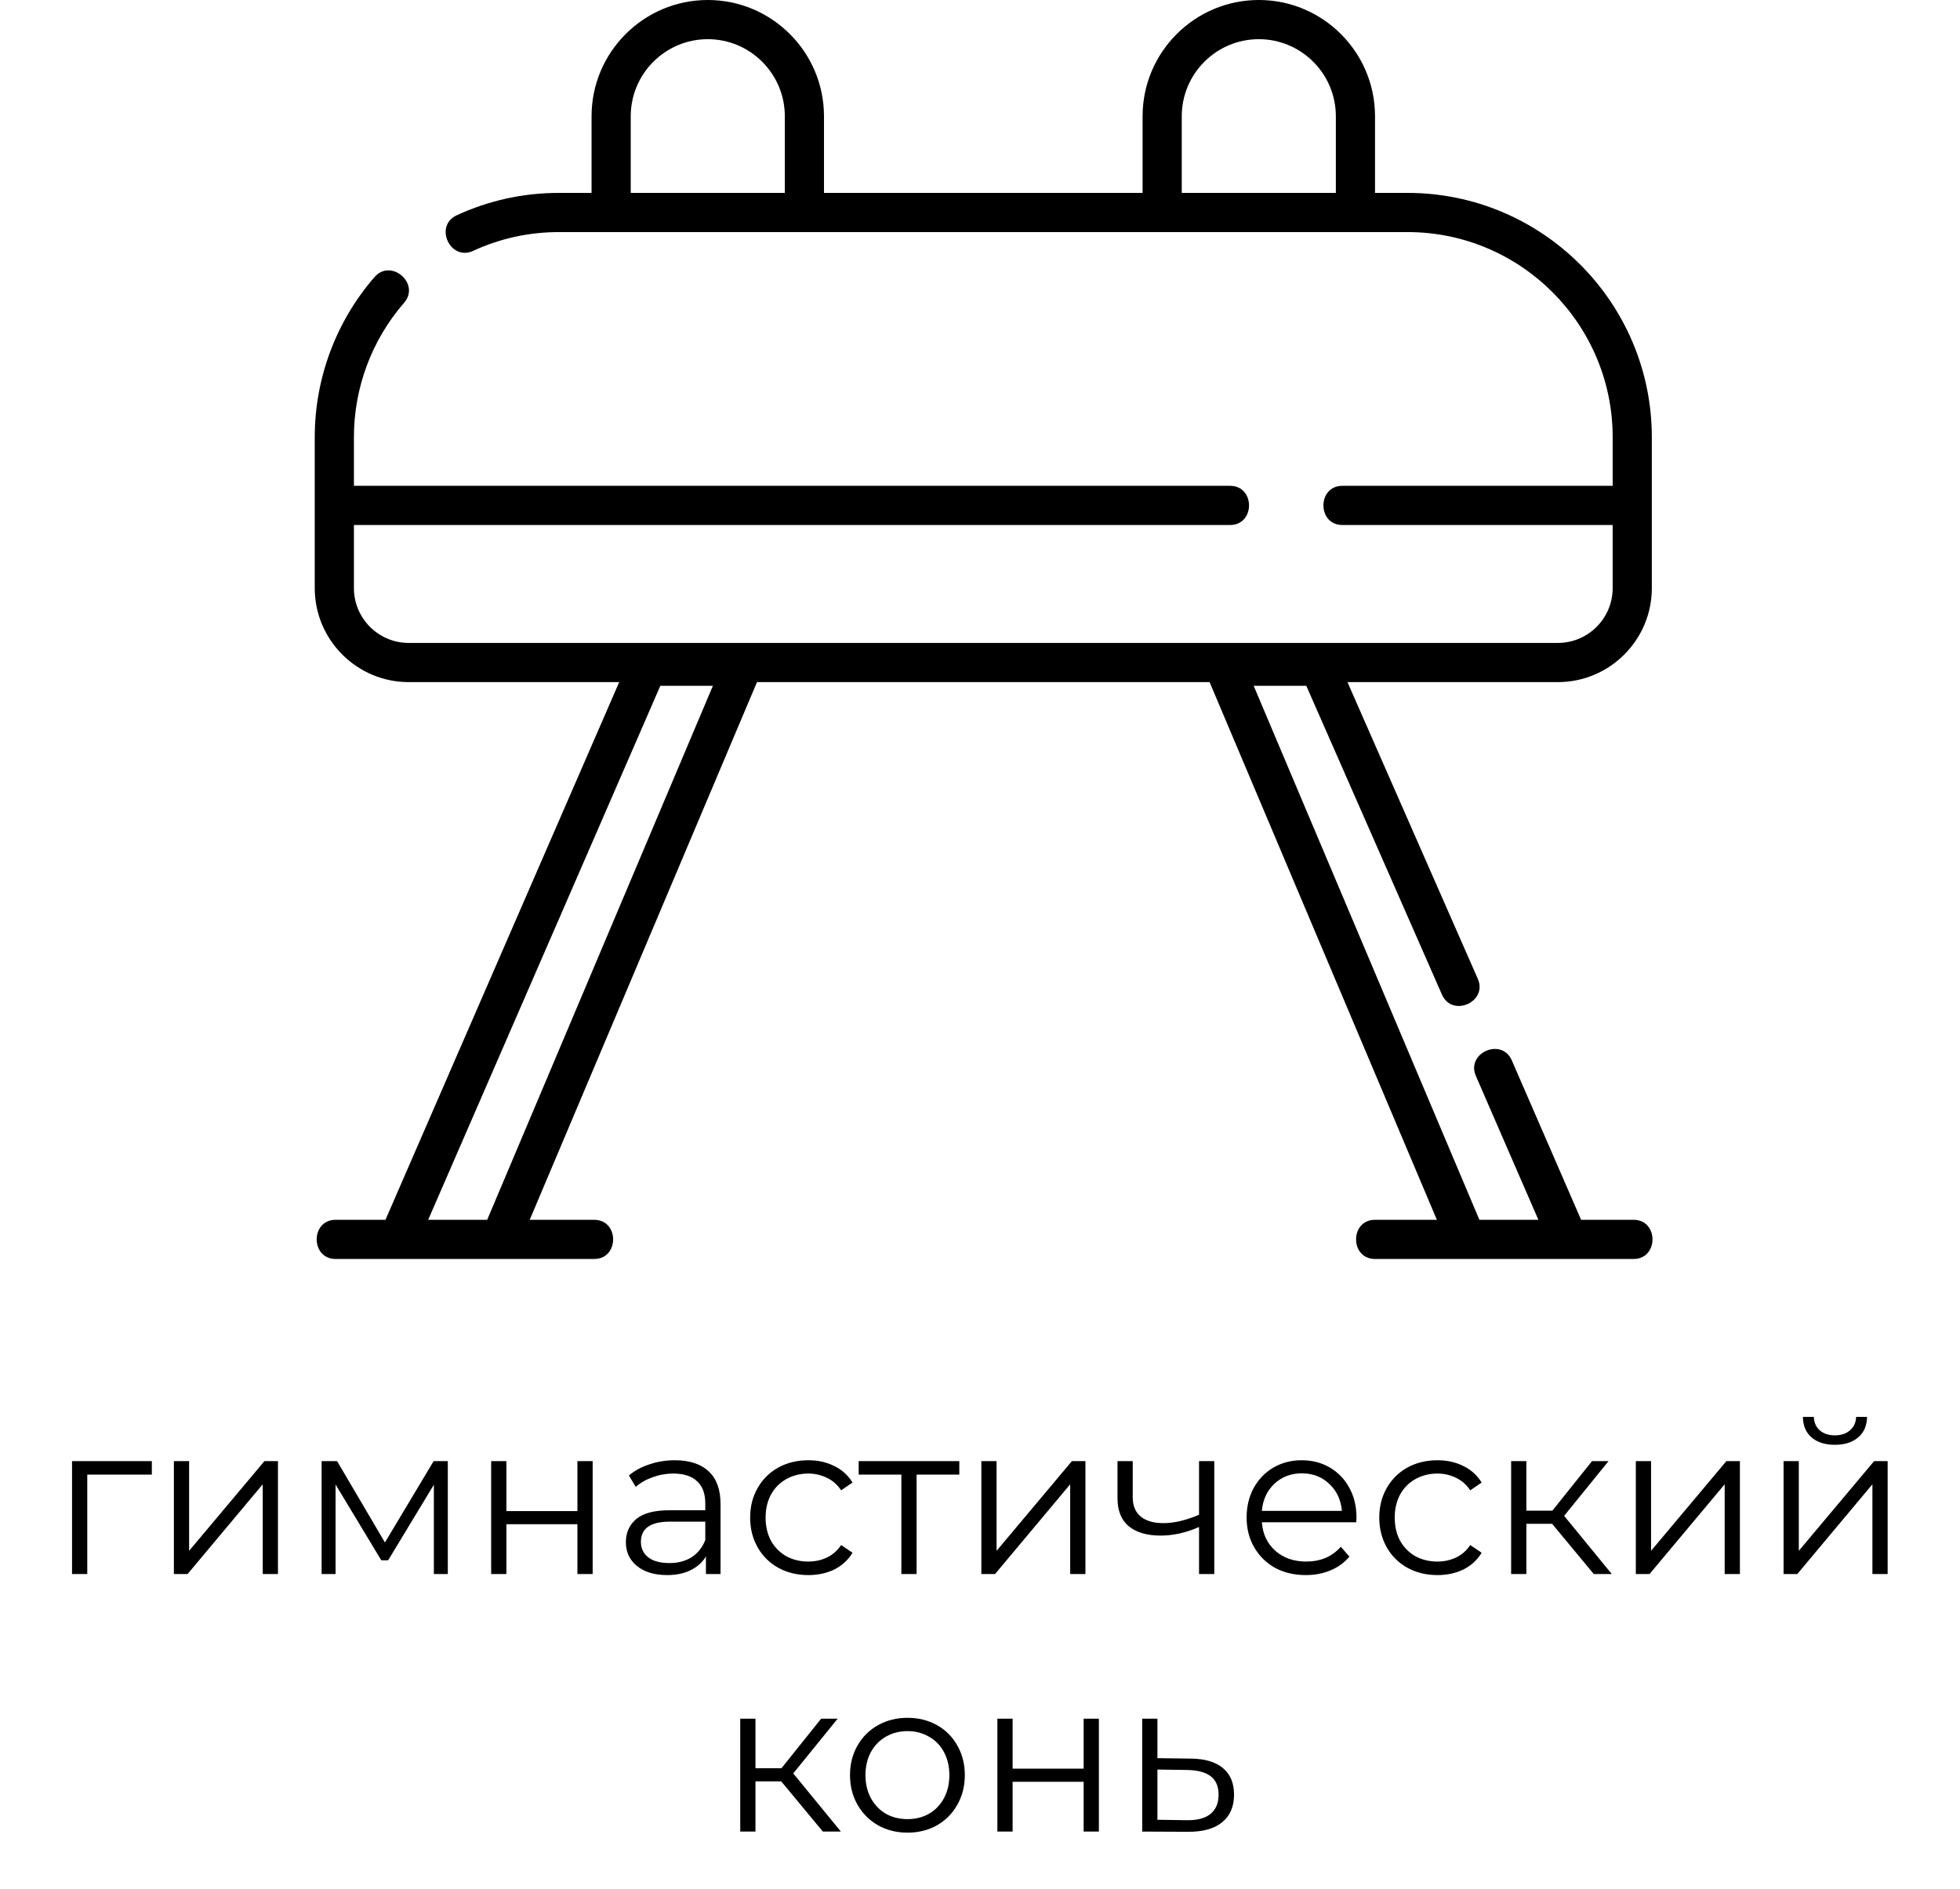
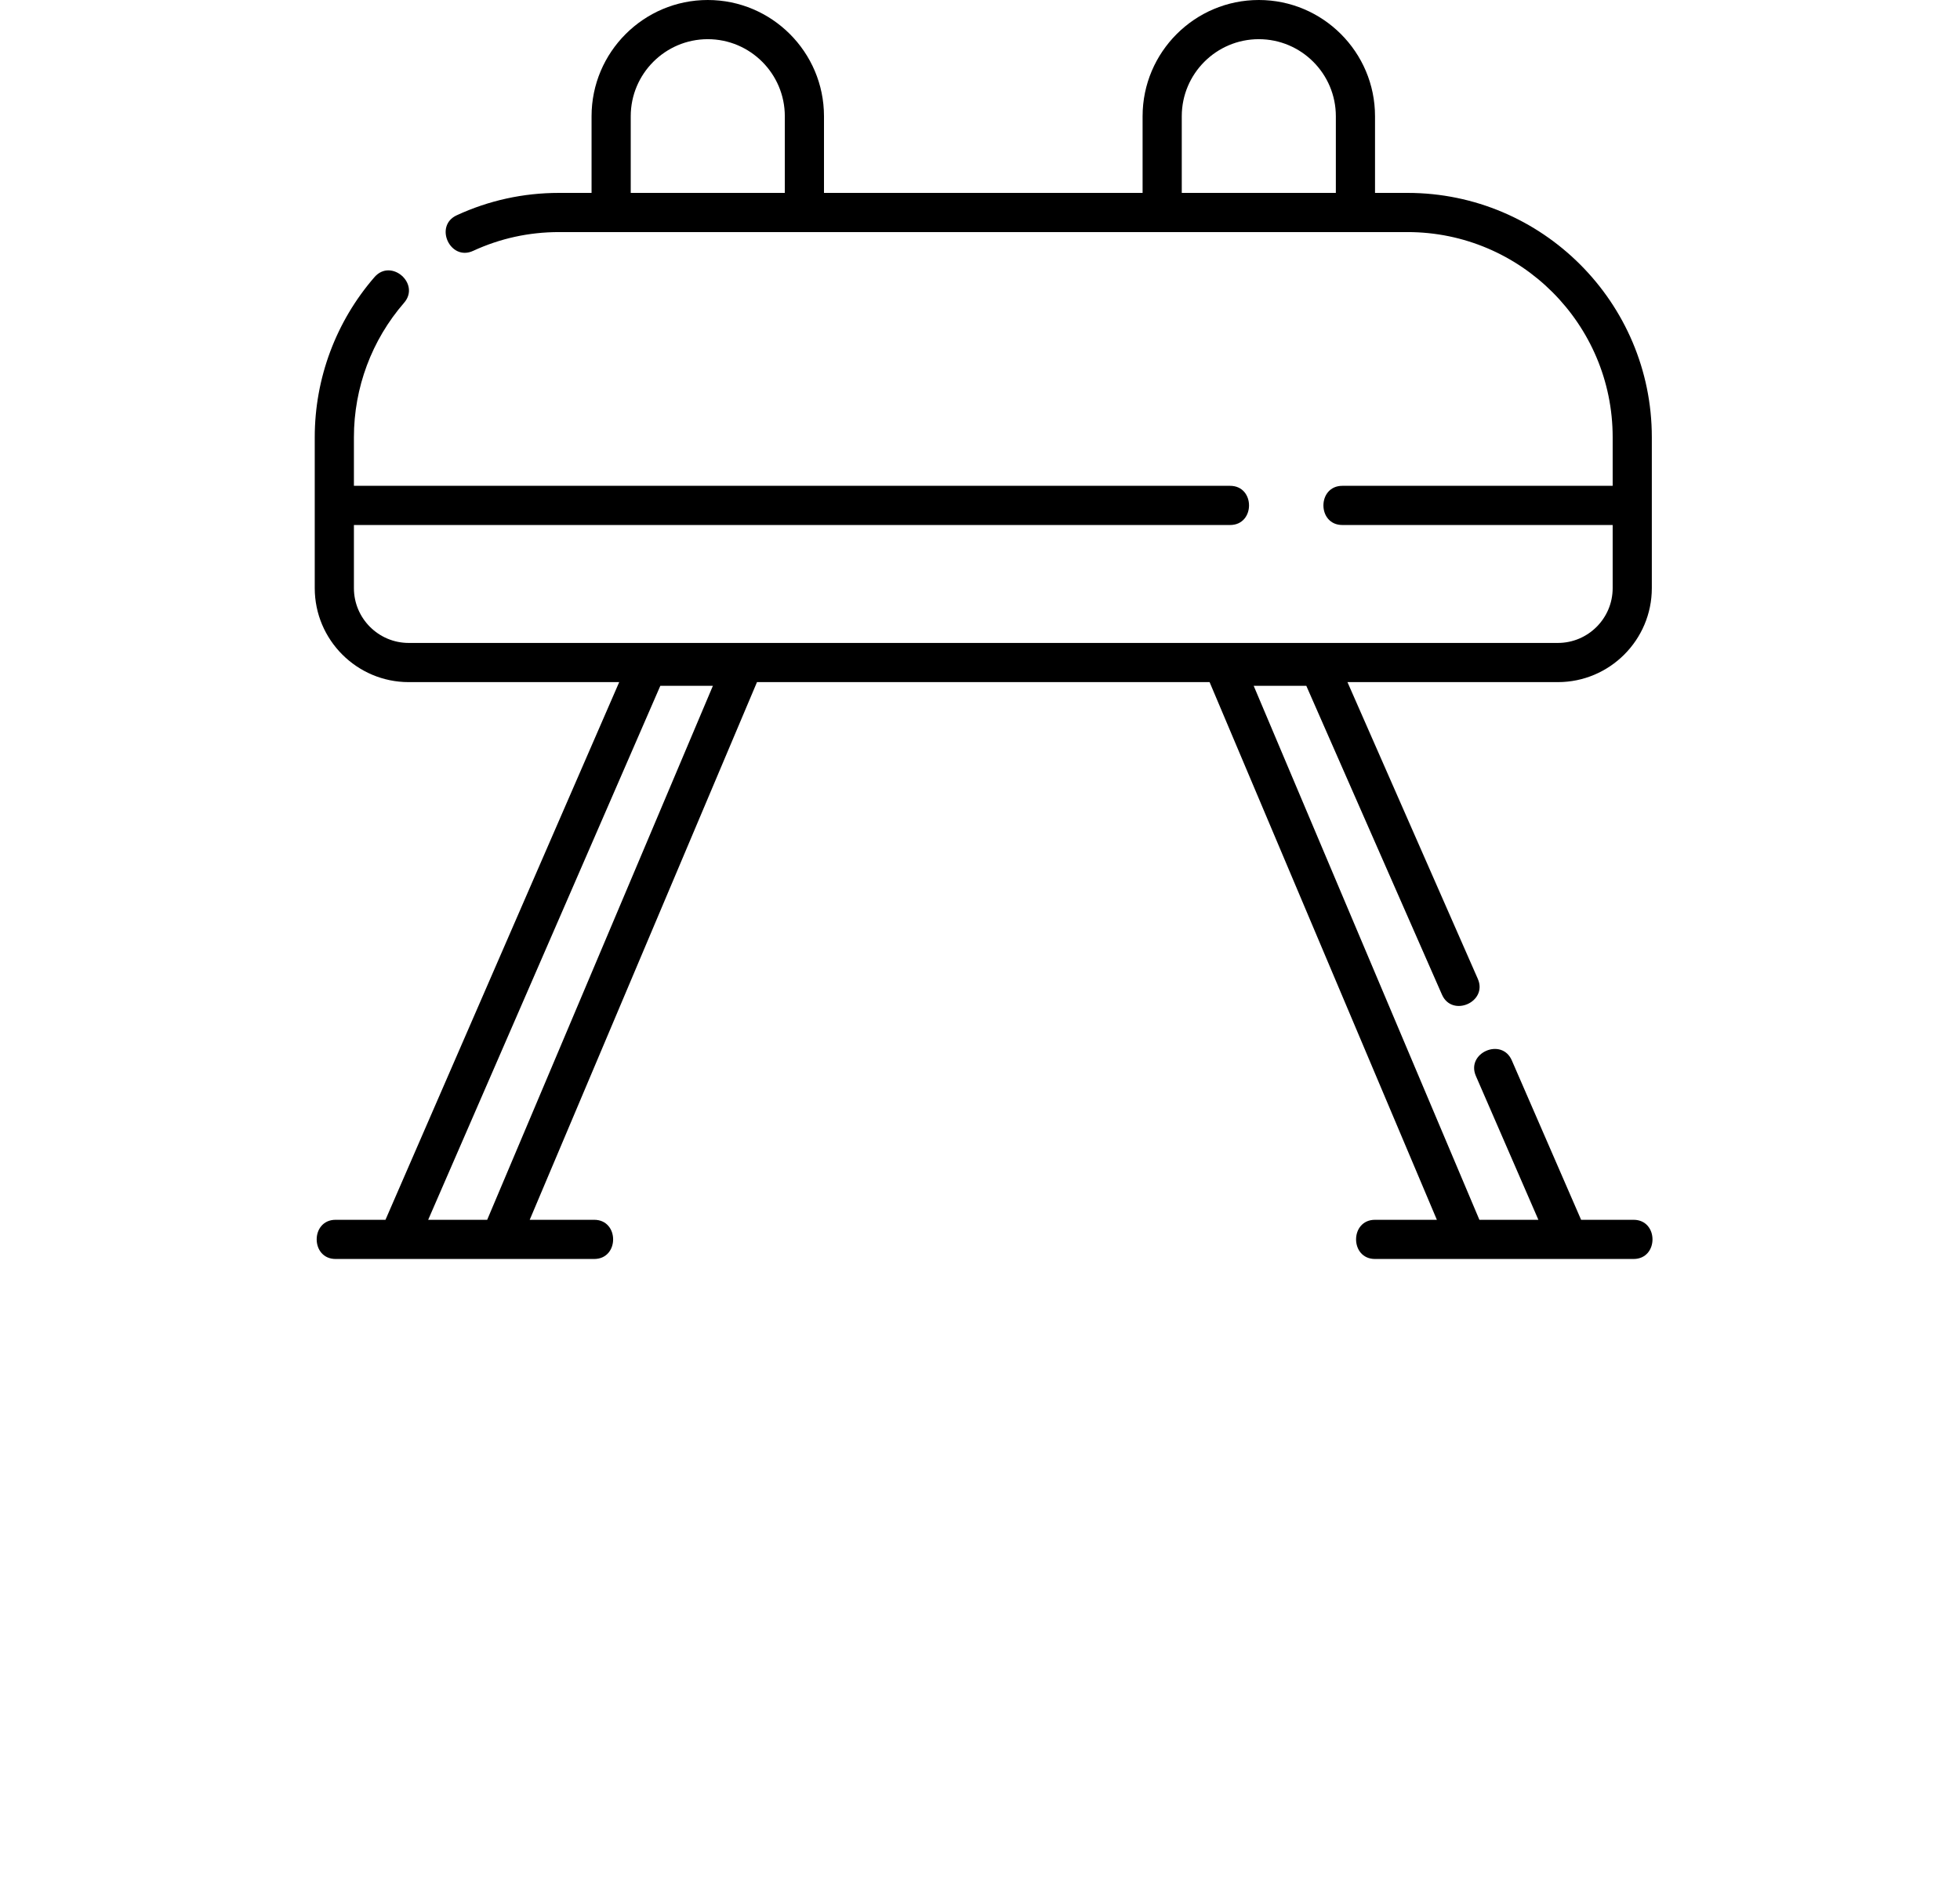
<svg xmlns="http://www.w3.org/2000/svg" width="137" height="132" viewBox="0 0 137 132" fill="none">
-   <path d="M10.614 103.055H6.1V110H5.035V102.11H10.614V103.055ZM12.154 102.11H13.219V108.38L18.484 102.11H19.429V110H18.364V103.73L13.114 110H12.154V102.11ZM31.301 102.11V110H30.326V103.76L27.131 109.04H26.651L23.456 103.745V110H22.481V102.11H23.561L26.906 107.795L30.311 102.11H31.301ZM34.331 102.11H35.396V105.605H40.361V102.11H41.426V110H40.361V106.52H35.396V110H34.331V102.11ZM47.169 102.05C48.199 102.05 48.989 102.31 49.538 102.83C50.089 103.34 50.364 104.1 50.364 105.11V110H49.343V108.77C49.103 109.18 48.748 109.5 48.279 109.73C47.819 109.96 47.269 110.075 46.629 110.075C45.748 110.075 45.048 109.865 44.529 109.445C44.008 109.025 43.748 108.47 43.748 107.78C43.748 107.11 43.989 106.57 44.468 106.16C44.959 105.75 45.733 105.545 46.794 105.545H49.298V105.065C49.298 104.385 49.108 103.87 48.728 103.52C48.349 103.16 47.794 102.98 47.063 102.98C46.563 102.98 46.084 103.065 45.623 103.235C45.163 103.395 44.769 103.62 44.438 103.91L43.959 103.115C44.358 102.775 44.839 102.515 45.398 102.335C45.959 102.145 46.548 102.05 47.169 102.05ZM46.794 109.235C47.394 109.235 47.908 109.1 48.339 108.83C48.769 108.55 49.089 108.15 49.298 107.63V106.34H46.824C45.474 106.34 44.798 106.81 44.798 107.75C44.798 108.21 44.974 108.575 45.324 108.845C45.673 109.105 46.163 109.235 46.794 109.235ZM56.499 110.075C55.719 110.075 55.019 109.905 54.399 109.565C53.789 109.225 53.309 108.75 52.959 108.14C52.609 107.52 52.434 106.825 52.434 106.055C52.434 105.285 52.609 104.595 52.959 103.985C53.309 103.375 53.789 102.9 54.399 102.56C55.019 102.22 55.719 102.05 56.499 102.05C57.179 102.05 57.784 102.185 58.314 102.455C58.854 102.715 59.279 103.1 59.589 103.61L58.794 104.15C58.534 103.76 58.204 103.47 57.804 103.28C57.404 103.08 56.969 102.98 56.499 102.98C55.929 102.98 55.414 103.11 54.954 103.37C54.504 103.62 54.149 103.98 53.889 104.45C53.639 104.92 53.514 105.455 53.514 106.055C53.514 106.665 53.639 107.205 53.889 107.675C54.149 108.135 54.504 108.495 54.954 108.755C55.414 109.005 55.929 109.13 56.499 109.13C56.969 109.13 57.404 109.035 57.804 108.845C58.204 108.655 58.534 108.365 58.794 107.975L59.589 108.515C59.279 109.025 58.854 109.415 58.314 109.685C57.774 109.945 57.169 110.075 56.499 110.075ZM67.054 103.055H64.069V110H63.004V103.055H60.019V102.11H67.054V103.055ZM68.594 102.11H69.659V108.38L74.924 102.11H75.869V110H74.804V103.73L69.554 110H68.594V102.11ZM84.876 102.11V110H83.811V106.715C82.901 107.115 82.006 107.315 81.126 107.315C80.176 107.315 79.436 107.1 78.906 106.67C78.376 106.23 78.111 105.575 78.111 104.705V102.11H79.176V104.645C79.176 105.235 79.366 105.685 79.746 105.995C80.126 106.295 80.651 106.445 81.321 106.445C82.061 106.445 82.891 106.25 83.811 105.86V102.11H84.876ZM94.801 106.385H88.201C88.261 107.205 88.576 107.87 89.146 108.38C89.716 108.88 90.436 109.13 91.306 109.13C91.796 109.13 92.246 109.045 92.656 108.875C93.066 108.695 93.421 108.435 93.721 108.095L94.321 108.785C93.971 109.205 93.531 109.525 93.001 109.745C92.481 109.965 91.906 110.075 91.276 110.075C90.466 110.075 89.746 109.905 89.116 109.565C88.496 109.215 88.011 108.735 87.661 108.125C87.311 107.515 87.136 106.825 87.136 106.055C87.136 105.285 87.301 104.595 87.631 103.985C87.971 103.375 88.431 102.9 89.011 102.56C89.601 102.22 90.261 102.05 90.991 102.05C91.721 102.05 92.376 102.22 92.956 102.56C93.536 102.9 93.991 103.375 94.321 103.985C94.651 104.585 94.816 105.275 94.816 106.055L94.801 106.385ZM90.991 102.965C90.231 102.965 89.591 103.21 89.071 103.7C88.561 104.18 88.271 104.81 88.201 105.59H93.796C93.726 104.81 93.431 104.18 92.911 103.7C92.401 103.21 91.761 102.965 90.991 102.965ZM100.473 110.075C99.693 110.075 98.993 109.905 98.373 109.565C97.763 109.225 97.283 108.75 96.933 108.14C96.583 107.52 96.408 106.825 96.408 106.055C96.408 105.285 96.583 104.595 96.933 103.985C97.283 103.375 97.763 102.9 98.373 102.56C98.993 102.22 99.693 102.05 100.473 102.05C101.153 102.05 101.758 102.185 102.288 102.455C102.828 102.715 103.253 103.1 103.563 103.61L102.768 104.15C102.508 103.76 102.178 103.47 101.778 103.28C101.378 103.08 100.943 102.98 100.473 102.98C99.903 102.98 99.388 103.11 98.928 103.37C98.478 103.62 98.123 103.98 97.863 104.45C97.613 104.92 97.488 105.455 97.488 106.055C97.488 106.665 97.613 107.205 97.863 107.675C98.123 108.135 98.478 108.495 98.928 108.755C99.388 109.005 99.903 109.13 100.473 109.13C100.943 109.13 101.378 109.035 101.778 108.845C102.178 108.655 102.508 108.365 102.768 107.975L103.563 108.515C103.253 109.025 102.828 109.415 102.288 109.685C101.748 109.945 101.143 110.075 100.473 110.075ZM108.49 106.49H106.69V110H105.625V102.11H106.69V105.575H108.505L111.28 102.11H112.435L109.33 105.935L112.66 110H111.4L108.49 106.49ZM114.341 102.11H115.406V108.38L120.671 102.11H121.616V110H120.551V103.73L115.301 110H114.341V102.11ZM124.668 102.11H125.733V108.38L130.998 102.11H131.943V110H130.878V103.73L125.628 110H124.668V102.11ZM128.253 100.97C127.573 100.97 127.033 100.8 126.633 100.46C126.233 100.12 126.028 99.64 126.018 99.02H126.783C126.793 99.41 126.933 99.725 127.203 99.965C127.473 100.195 127.823 100.31 128.253 100.31C128.683 100.31 129.033 100.195 129.303 99.965C129.583 99.725 129.728 99.41 129.738 99.02H130.503C130.493 99.64 130.283 100.12 129.873 100.46C129.473 100.8 128.933 100.97 128.253 100.97ZM54.606 124.49H52.806V128H51.741V120.11H52.806V123.575H54.621L57.396 120.11H58.551L55.446 123.935L58.776 128H57.516L54.606 124.49ZM63.434 128.075C62.674 128.075 61.989 127.905 61.379 127.565C60.769 127.215 60.289 126.735 59.939 126.125C59.589 125.515 59.414 124.825 59.414 124.055C59.414 123.285 59.589 122.595 59.939 121.985C60.289 121.375 60.769 120.9 61.379 120.56C61.989 120.22 62.674 120.05 63.434 120.05C64.194 120.05 64.879 120.22 65.489 120.56C66.099 120.9 66.574 121.375 66.914 121.985C67.264 122.595 67.439 123.285 67.439 124.055C67.439 124.825 67.264 125.515 66.914 126.125C66.574 126.735 66.099 127.215 65.489 127.565C64.879 127.905 64.194 128.075 63.434 128.075ZM63.434 127.13C63.994 127.13 64.494 127.005 64.934 126.755C65.384 126.495 65.734 126.13 65.984 125.66C66.234 125.19 66.359 124.655 66.359 124.055C66.359 123.455 66.234 122.92 65.984 122.45C65.734 121.98 65.384 121.62 64.934 121.37C64.494 121.11 63.994 120.98 63.434 120.98C62.874 120.98 62.369 121.11 61.919 121.37C61.479 121.62 61.129 121.98 60.869 122.45C60.619 122.92 60.494 123.455 60.494 124.055C60.494 124.655 60.619 125.19 60.869 125.66C61.129 126.13 61.479 126.495 61.919 126.755C62.369 127.005 62.874 127.13 63.434 127.13ZM69.715 120.11H70.78V123.605H75.745V120.11H76.81V128H75.745V124.52H70.78V128H69.715V120.11ZM83.227 122.9C84.217 122.91 84.967 123.13 85.477 123.56C85.997 123.99 86.257 124.61 86.257 125.42C86.257 126.26 85.977 126.905 85.417 127.355C84.867 127.805 84.067 128.025 83.017 128.015L79.837 128V120.11H80.902V122.87L83.227 122.9ZM82.957 127.205C83.687 127.215 84.237 127.07 84.607 126.77C84.987 126.46 85.177 126.01 85.177 125.42C85.177 124.84 84.992 124.41 84.622 124.13C84.252 123.85 83.697 123.705 82.957 123.695L80.902 123.665V127.175L82.957 127.205Z" fill="black" />
  <path d="M114.182 85.246H110.516L105.672 74.104C104.967 72.484 102.457 73.576 103.161 75.195L107.53 85.246H103.407L87.63 47.928H91.308L100.79 69.509C101.5 71.126 104.007 70.024 103.296 68.407L94.185 47.67H108.891C112.513 47.67 115.459 44.723 115.459 41.102V30.554C115.459 21.14 107.8 13.481 98.386 13.481H96.111V8.123C96.111 3.644 92.467 0 87.988 0C83.509 0 79.865 3.644 79.865 8.123V13.481H57.595V8.123C57.595 3.644 53.951 0 49.472 0C44.993 0 41.349 3.644 41.349 8.123V13.481H39.073C36.577 13.481 34.171 14.008 31.922 15.046C30.319 15.787 31.467 18.273 33.07 17.532C34.957 16.661 36.976 16.219 39.073 16.219H98.387C106.291 16.219 112.722 22.649 112.722 30.554V33.952H93.829C92.063 33.952 92.063 36.69 93.829 36.69H112.722V41.102C112.722 43.214 111.003 44.932 108.892 44.932H28.568C26.456 44.932 24.738 43.214 24.738 41.102V36.69H85.98C87.746 36.69 87.746 33.952 85.98 33.952H24.738V30.554C24.738 27.1 25.983 23.764 28.245 21.16C29.403 19.826 27.336 18.031 26.178 19.364C23.484 22.466 22 26.44 22 30.554V41.102C22 44.723 24.947 47.67 28.568 47.67H43.281L26.944 85.246H23.46C21.694 85.246 21.694 87.984 23.46 87.984H27.841H34.96H41.532C43.298 87.984 43.298 85.246 41.532 85.246H37.026L52.912 47.67H84.548L100.434 85.246H96.111C94.345 85.246 94.345 87.984 96.111 87.984H102.5H109.619H114.182C115.948 87.984 115.948 85.246 114.182 85.246ZM82.603 8.123C82.603 5.154 85.018 2.738 87.988 2.738C90.957 2.738 93.373 5.154 93.373 8.123V13.481H82.603V8.123ZM44.087 8.123C44.087 5.154 46.503 2.738 49.472 2.738C52.441 2.738 54.857 5.154 54.857 8.123V13.481H44.087V8.123ZM34.053 85.246H29.929L46.155 47.928H49.83L34.053 85.246Z" fill="black" />
</svg>